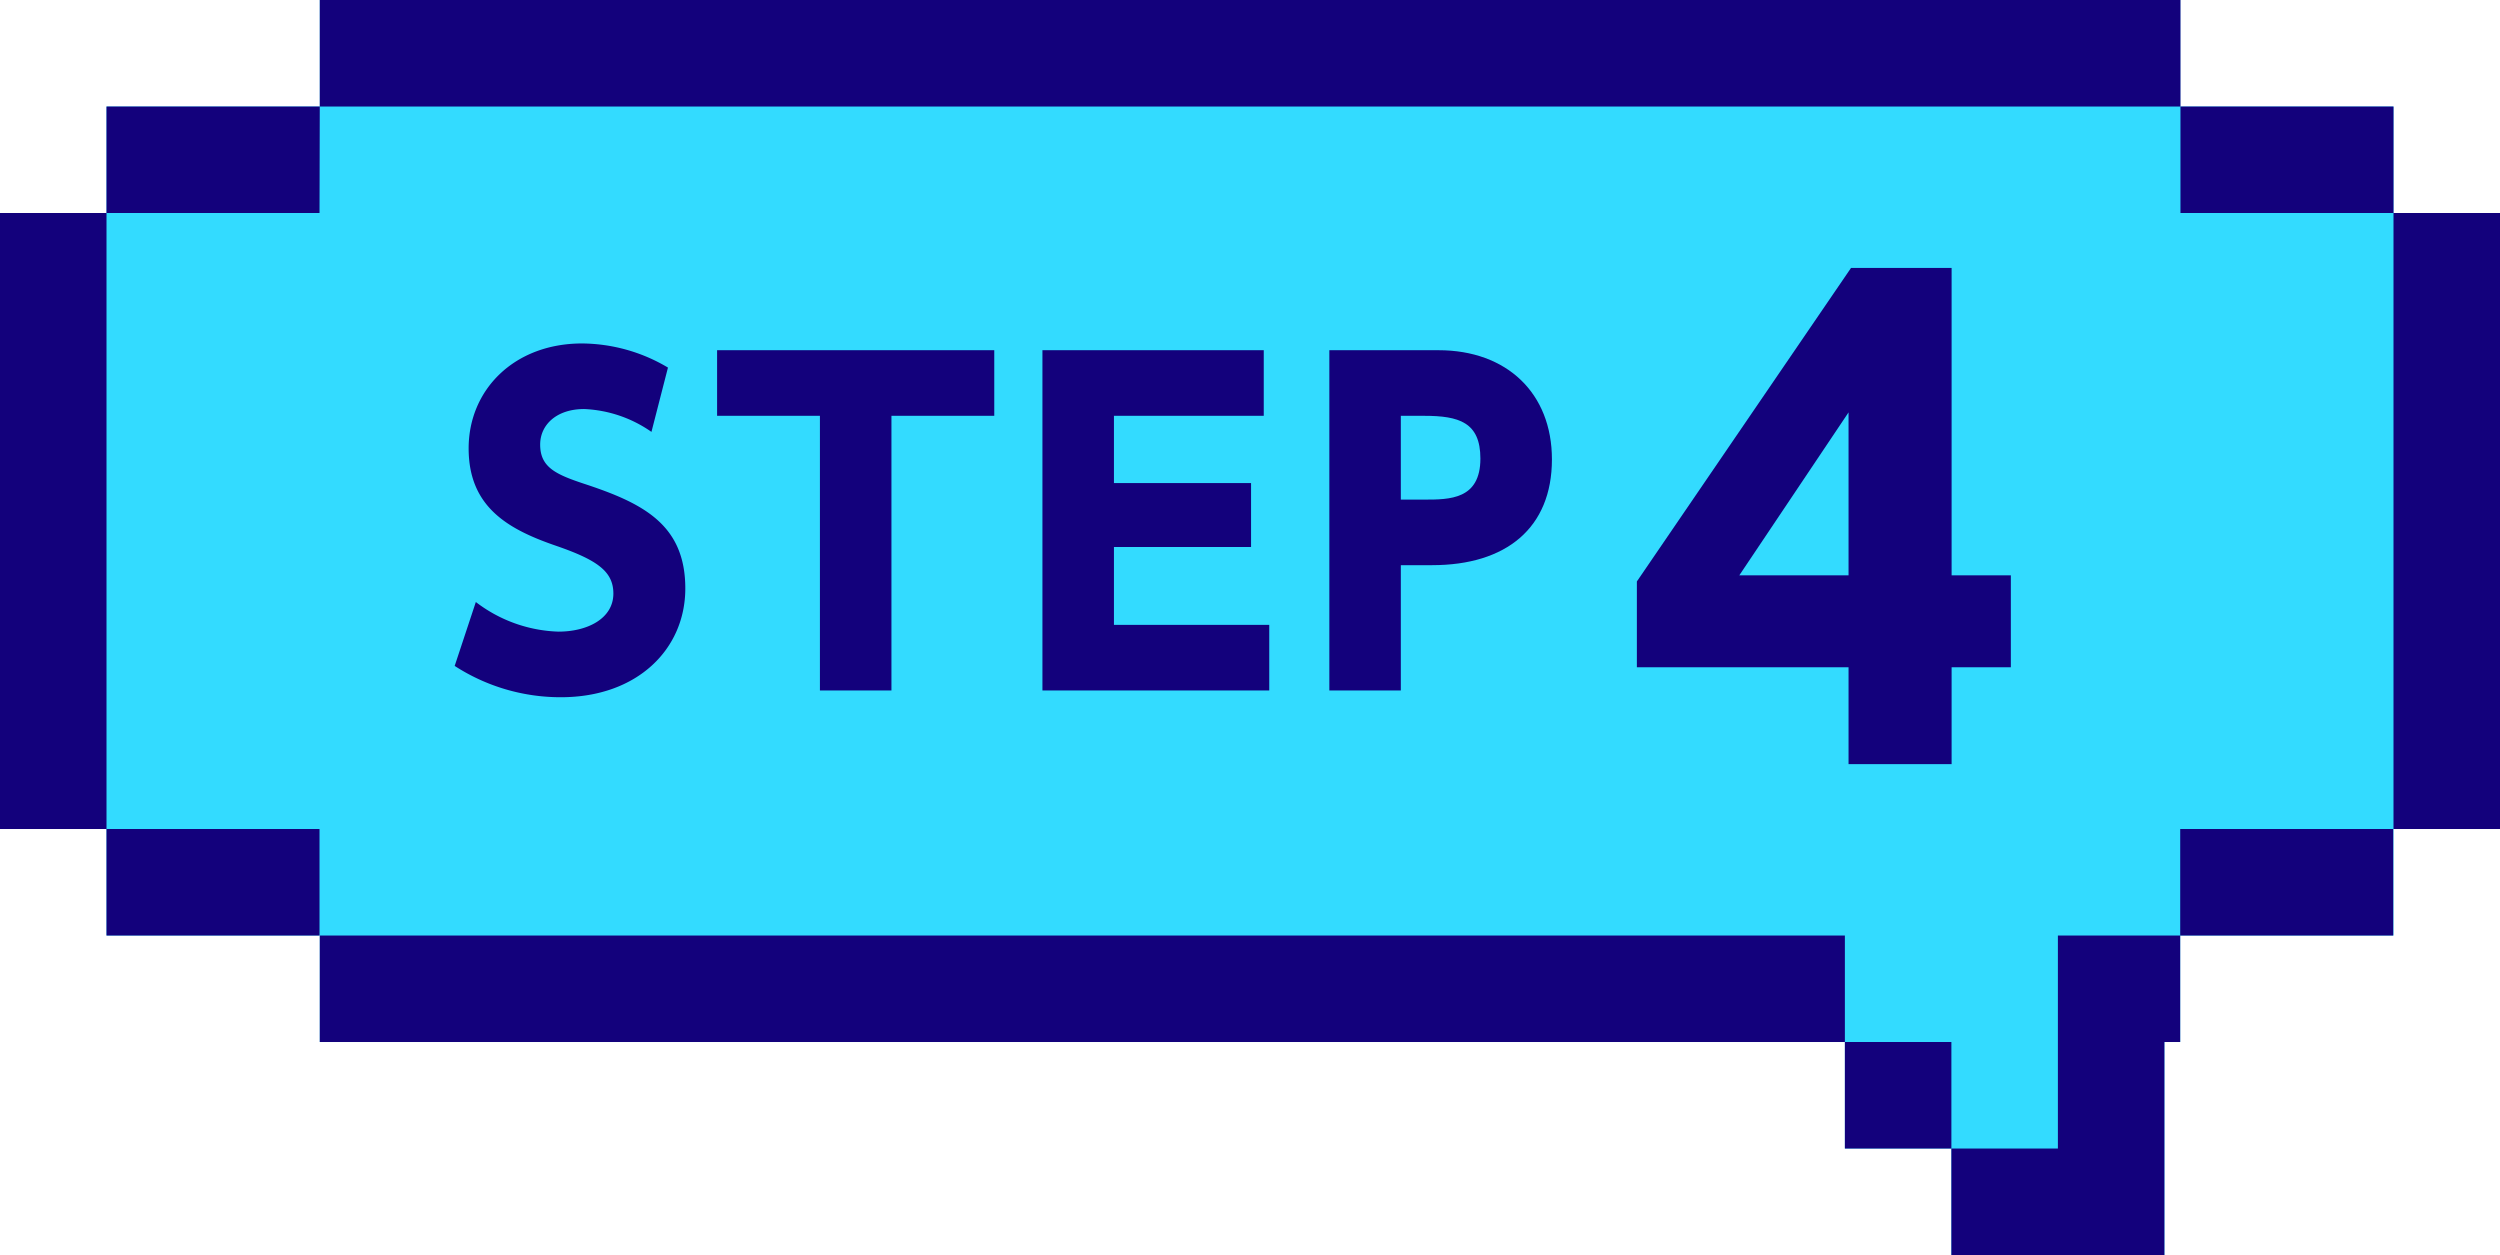
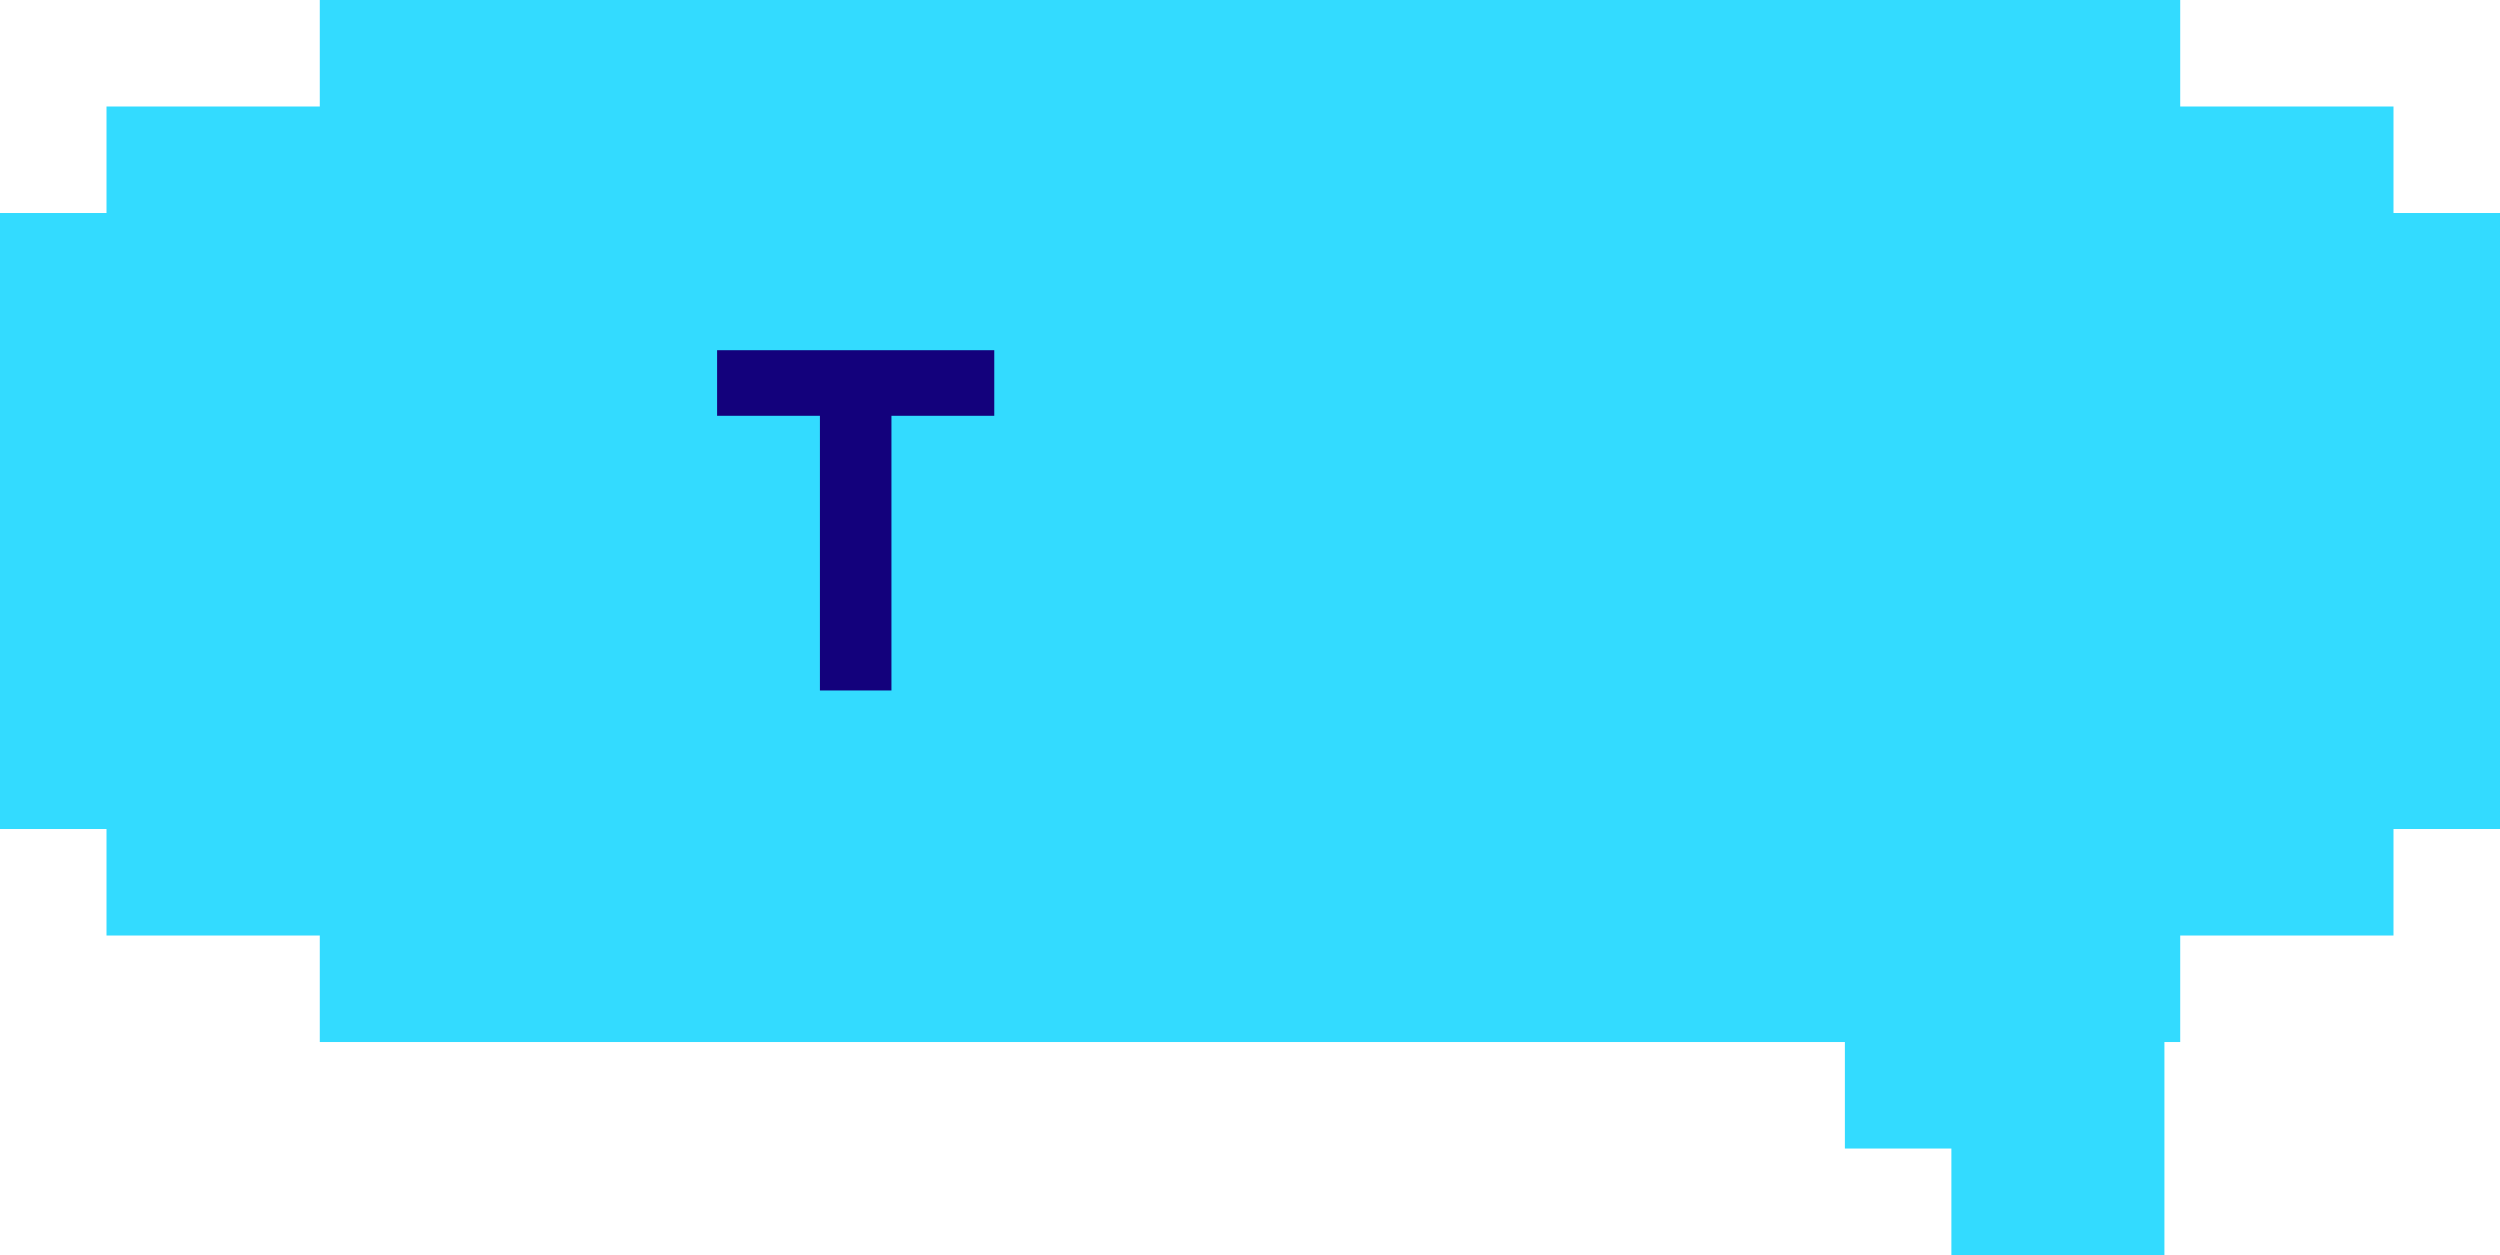
<svg xmlns="http://www.w3.org/2000/svg" width="141.798" height="71.2" viewBox="0 0 141.798 71.2">
  <g id="レイヤー_2" data-name="レイヤー 2">
    <g id="text">
      <g>
        <g>
          <polygon points="141.798 12.082 141.798 47.021 135.757 47.021 135.757 53.062 123.66 53.062 123.66 59.103 122.764 59.103 122.764 71.2 110.681 71.2 110.681 65.144 104.64 65.144 104.64 59.103 18.138 59.103 18.138 53.062 6.041 53.062 6.041 47.021 0 47.021 0 12.082 6.041 12.082 6.041 6.041 18.138 6.041 18.138 0 123.66 0 123.66 6.041 135.757 6.041 135.757 12.082 141.798 12.082" fill="#33dbff" />
-           <path d="M123.66,0H18.138V6.041H123.674V0ZM18.138,6.041H6.041v6.041H18.123l.014-6.041Zm117.619,6.041V6.041H123.674v6.041Zm0,0V47.021h6.041V12.082ZM0,12.082V47.021H6.041V12.082ZM6.041,47.021V53.062H18.123V47.021ZM123.66,53.062h12.082V47.021H123.66Zm-105.522,0V59.103h86.502V53.062ZM116.722,65.144h-6.041v6.041h12.082V59.103h.896V53.062H116.722ZM104.64,59.103v6.041h6.041V59.103Z" fill="#13017c" />
        </g>
        <g>
-           <path d="M36.95,24.496a7.188,7.188,0,0,0-3.816-1.296c-1.561,0-2.496.889-2.496,2.017,0,1.272.864,1.68,2.448,2.208,3.36,1.104,5.784,2.304,5.784,5.953,0,3.432-2.712,6.168-7.057,6.168a11.039,11.039,0,0,1-6.024-1.776l1.2-3.624a8.104,8.104,0,0,0,4.681,1.68c1.656,0,3.12-.744,3.12-2.161,0-1.248-.912-1.895-3.192-2.688-2.736-.936-5.017-2.184-5.017-5.544,0-3.336,2.593-5.952,6.433-5.952a9.631,9.631,0,0,1,4.872,1.368Z" fill="#13017c" />
          <path d="M50.562,39.162H46.505V23.584h-5.832V19.864h15.721v3.72h-5.832Z" fill="#13017c" />
-           <path d="M70.959,27.401v3.625H63.182v4.416h8.809V39.162H59.126V19.864H71.679v3.72H63.182v3.816Z" fill="#13017c" />
-           <path d="M81.591,19.864c3.888,0,6.433,2.448,6.433,6.192,0,3.889-2.593,6-6.793,6H79.454v7.105H75.399V19.864ZM80.775,28.337c1.44,0,3.192,0,3.192-2.328,0-2.064-1.225-2.424-3.192-2.424H79.454V28.337Z" fill="#13017c" />
-           <path d="M104.848,43.342v-5.496H92.842V32.98l12.146-17.782h5.706V32.631H114.054v5.215h-3.36v5.496ZM98.653,32.631h6.195V23.39Z" fill="#13017c" />
        </g>
      </g>
    </g>
  </g>
</svg>